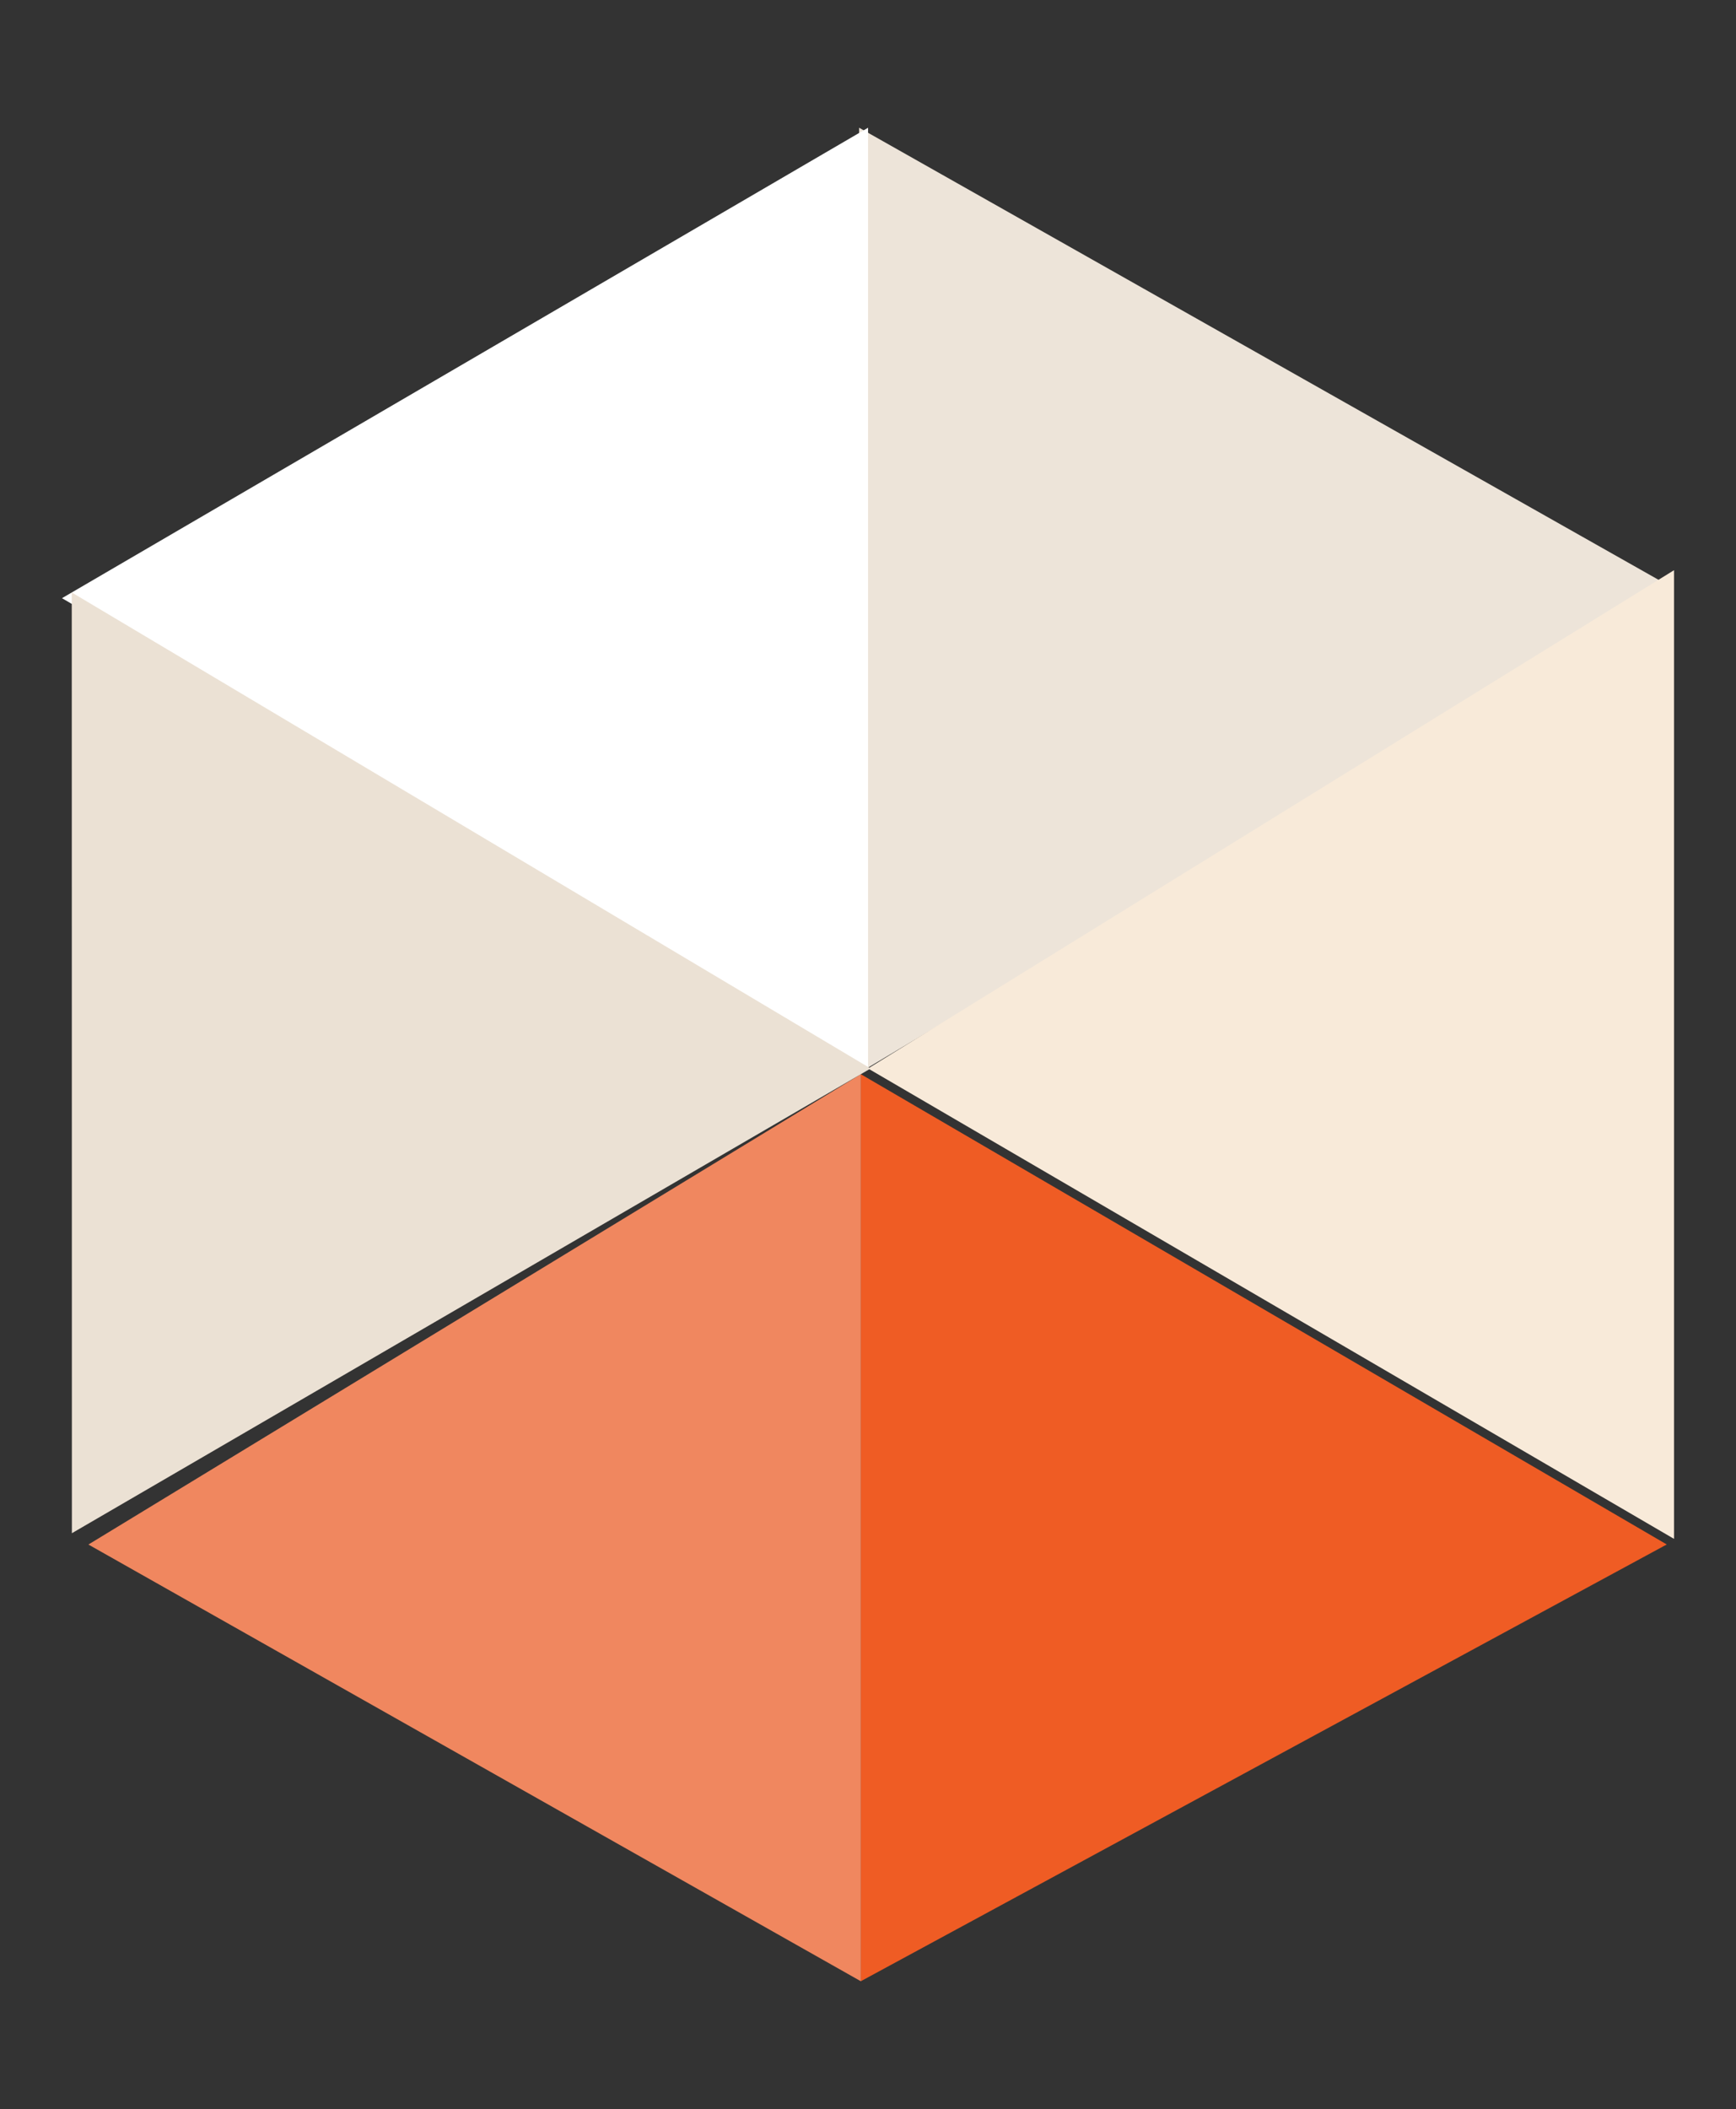
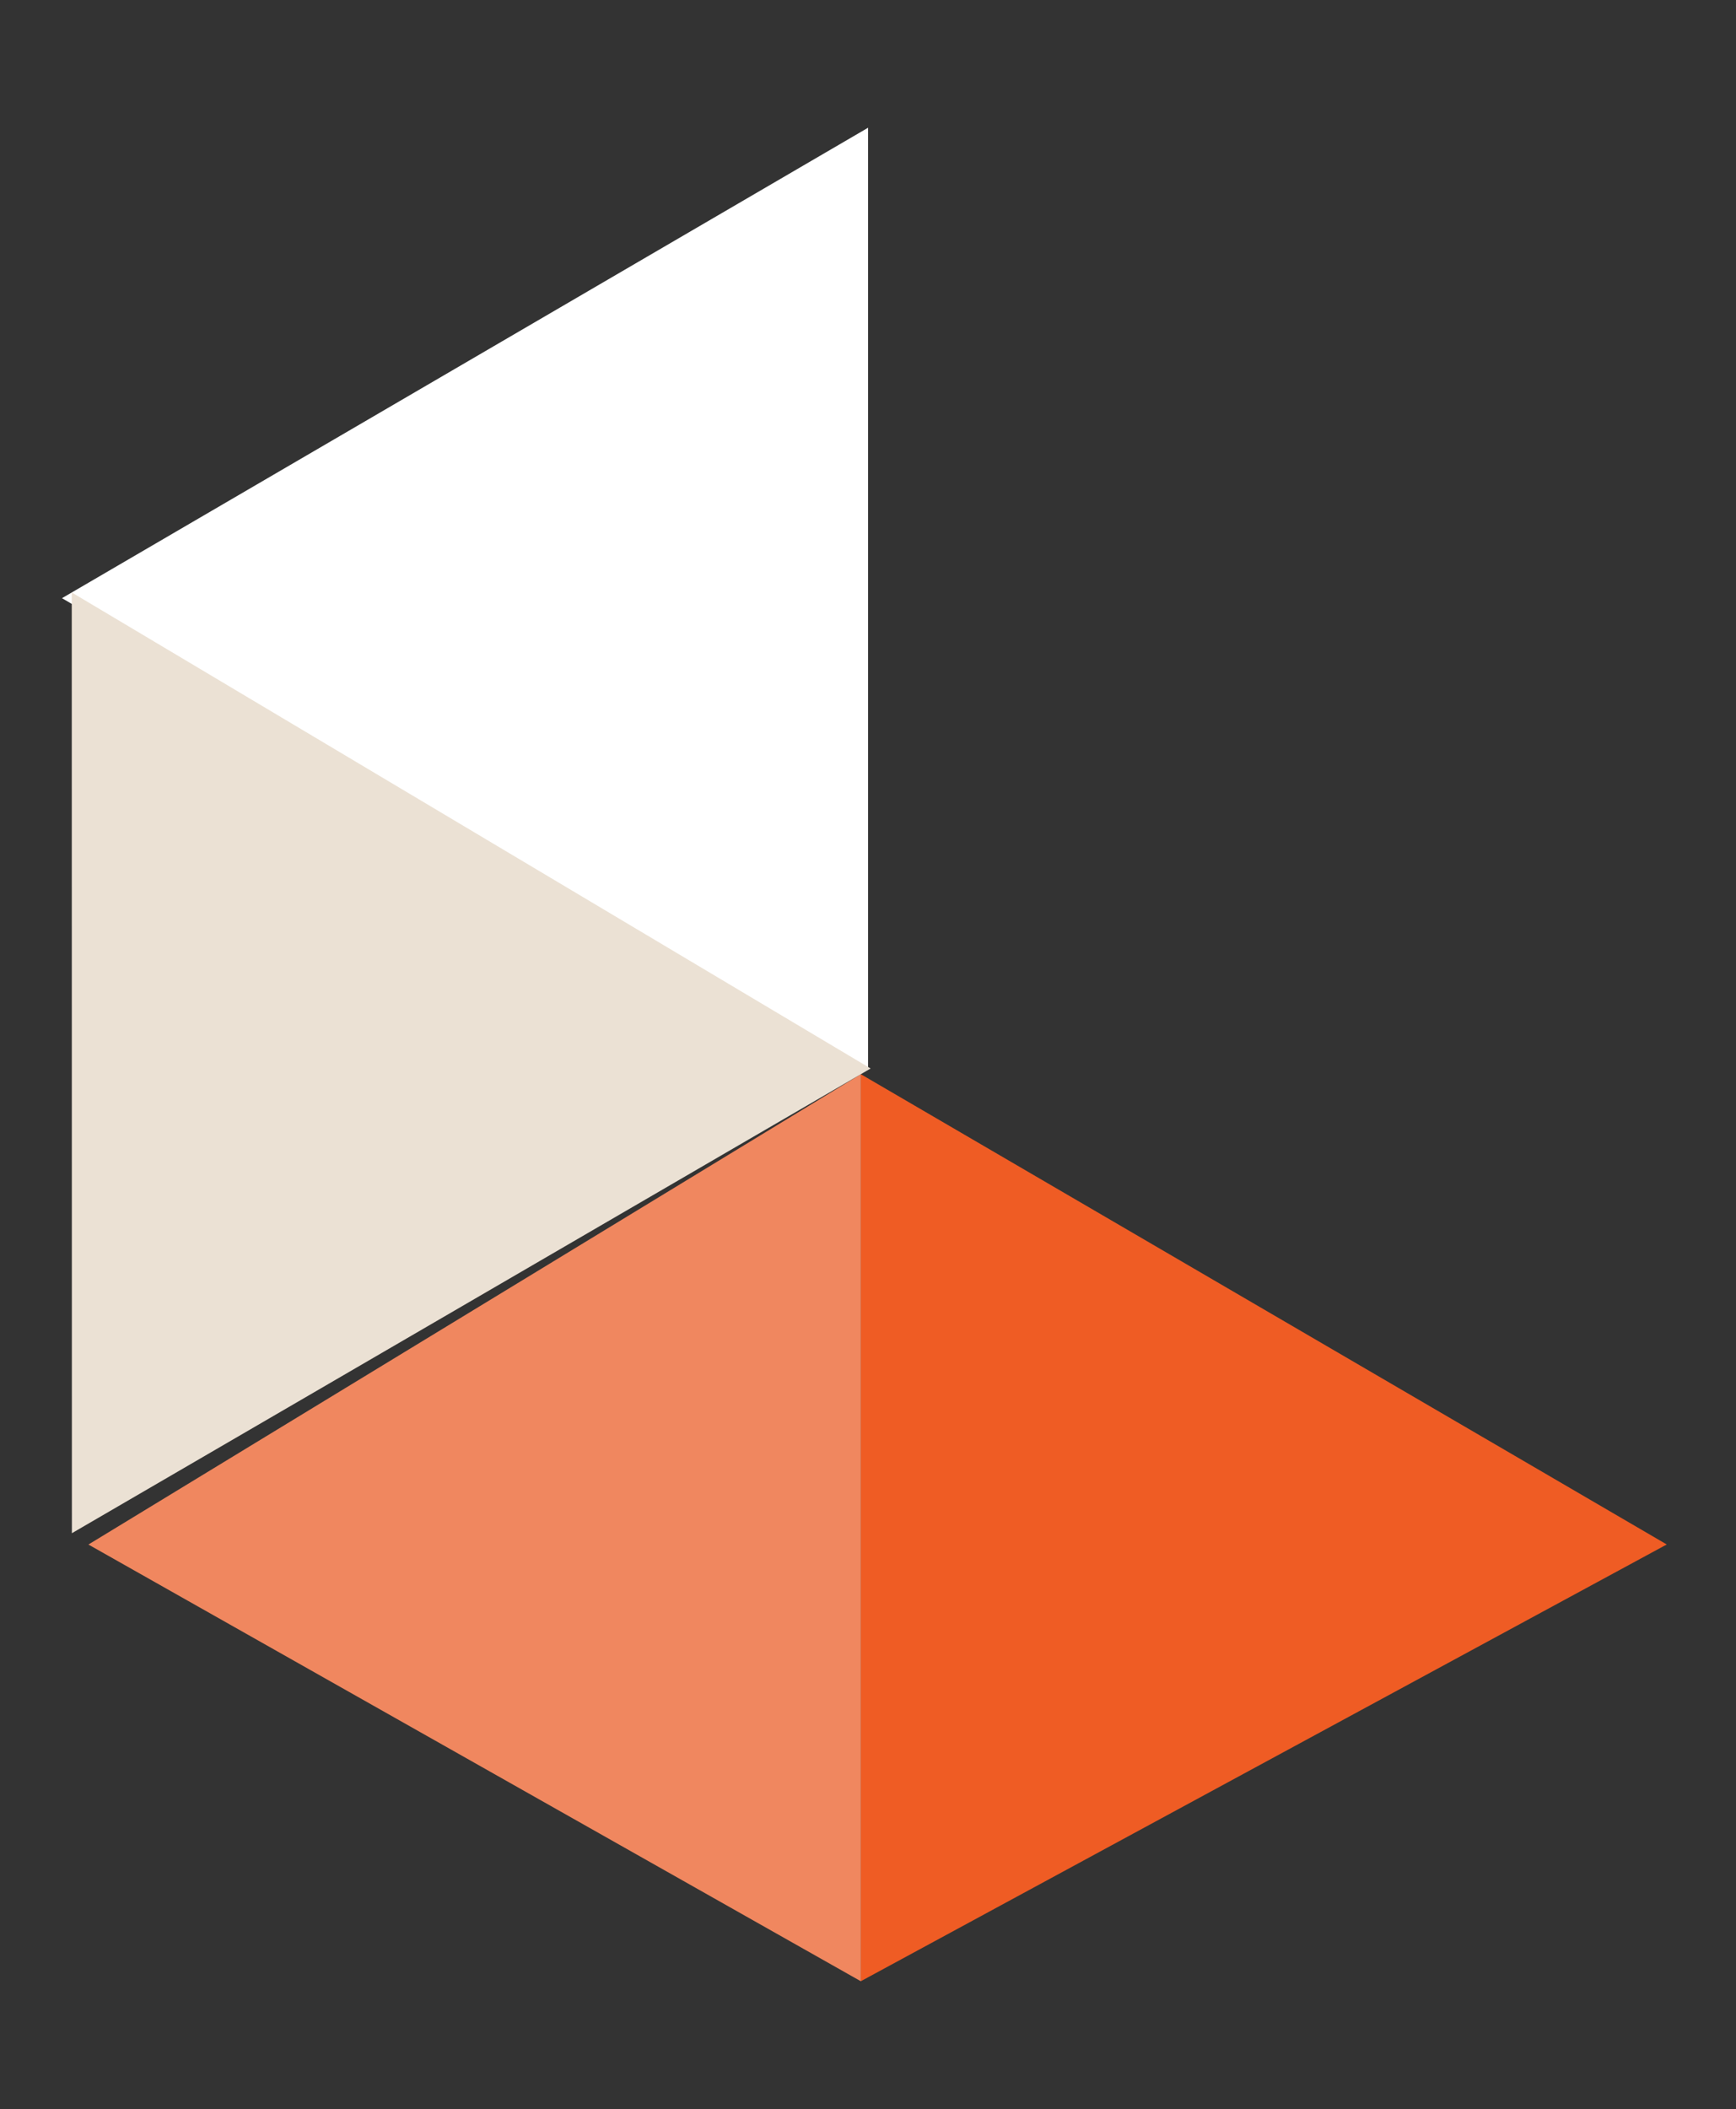
<svg xmlns="http://www.w3.org/2000/svg" viewBox="0 0 27.00 32.79" data-guides="{&quot;vertical&quot;:[],&quot;horizontal&quot;:[]}">
  <rect x="0" y="0" width="27.00" height="32.79" fill="#333333" stroke="none" />
  <defs />
-   <path fill="#EDE4D9" stroke="none" fill-opacity="1" stroke-width="1" stroke-opacity="1" id="tSvg12e4d6539a8" title="Path 43" d="M13.363 16.68C13.363 11.782 13.363 6.884 13.362 1.986C17.579 4.37 21.796 6.754 26.012 9.137C21.796 11.652 17.579 14.166 13.363 16.68Z" />
-   <path fill="#F8EAD9" stroke="none" fill-opacity="1" stroke-width="1" stroke-opacity="1" id="tSvg119e277476e" title="Path 44" d="M13.501 16.612C17.679 14.03 21.858 11.447 26.036 8.865C26.036 13.885 26.036 18.905 26.036 23.925C21.858 21.488 17.679 19.05 13.501 16.612Z" />
  <path fill="white" stroke="none" fill-opacity="1" stroke-width="1" stroke-opacity="1" id="tSvgd1d9d01ab8" title="Path 45" d="M13.501 16.612C13.501 11.737 13.501 6.862 13.501 1.986C9.322 4.424 5.143 6.862 0.964 9.3C5.143 11.737 9.322 14.175 13.501 16.612Z" />
  <path fill="#EF5C24" stroke="none" fill-opacity="1" stroke-width="1" stroke-opacity="1" id="tSvg98e6739b3c" title="Path 46" d="M13.387 16.7C13.387 21.401 13.387 26.102 13.387 30.803C17.566 28.539 21.744 26.276 25.923 24.012C21.744 21.575 17.566 19.137 13.387 16.7Z" />
-   <path fill="#F0875F" stroke="none" fill-opacity="1" stroke-width="1" stroke-opacity="1" id="tSvge78dbdcf6e" title="Path 47" d="M13.389 16.7C13.389 21.401 13.389 26.102 13.389 30.803C9.384 28.54 5.38 26.276 1.375 24.013C5.38 21.575 9.384 19.138 13.389 16.7Z" />
+   <path fill="#F0875F" stroke="none" fill-opacity="1" stroke-width="1" stroke-opacity="1" id="tSvge78dbdcf6e" title="Path 47" d="M13.389 16.7C13.389 21.401 13.389 26.102 13.389 30.803C9.384 28.54 5.38 26.276 1.375 24.013C5.38 21.575 9.384 19.138 13.389 16.7" />
  <path fill="#EBE1D4" stroke="none" fill-opacity="1" stroke-width="1" stroke-opacity="1" id="tSvg18b023c744d" title="Path 48" d="M13.541 16.612C9.399 14.145 5.258 11.678 1.116 9.211C1.117 14.086 1.117 18.961 1.118 23.837C5.259 21.428 9.4 19.02 13.541 16.612Z" />
</svg>